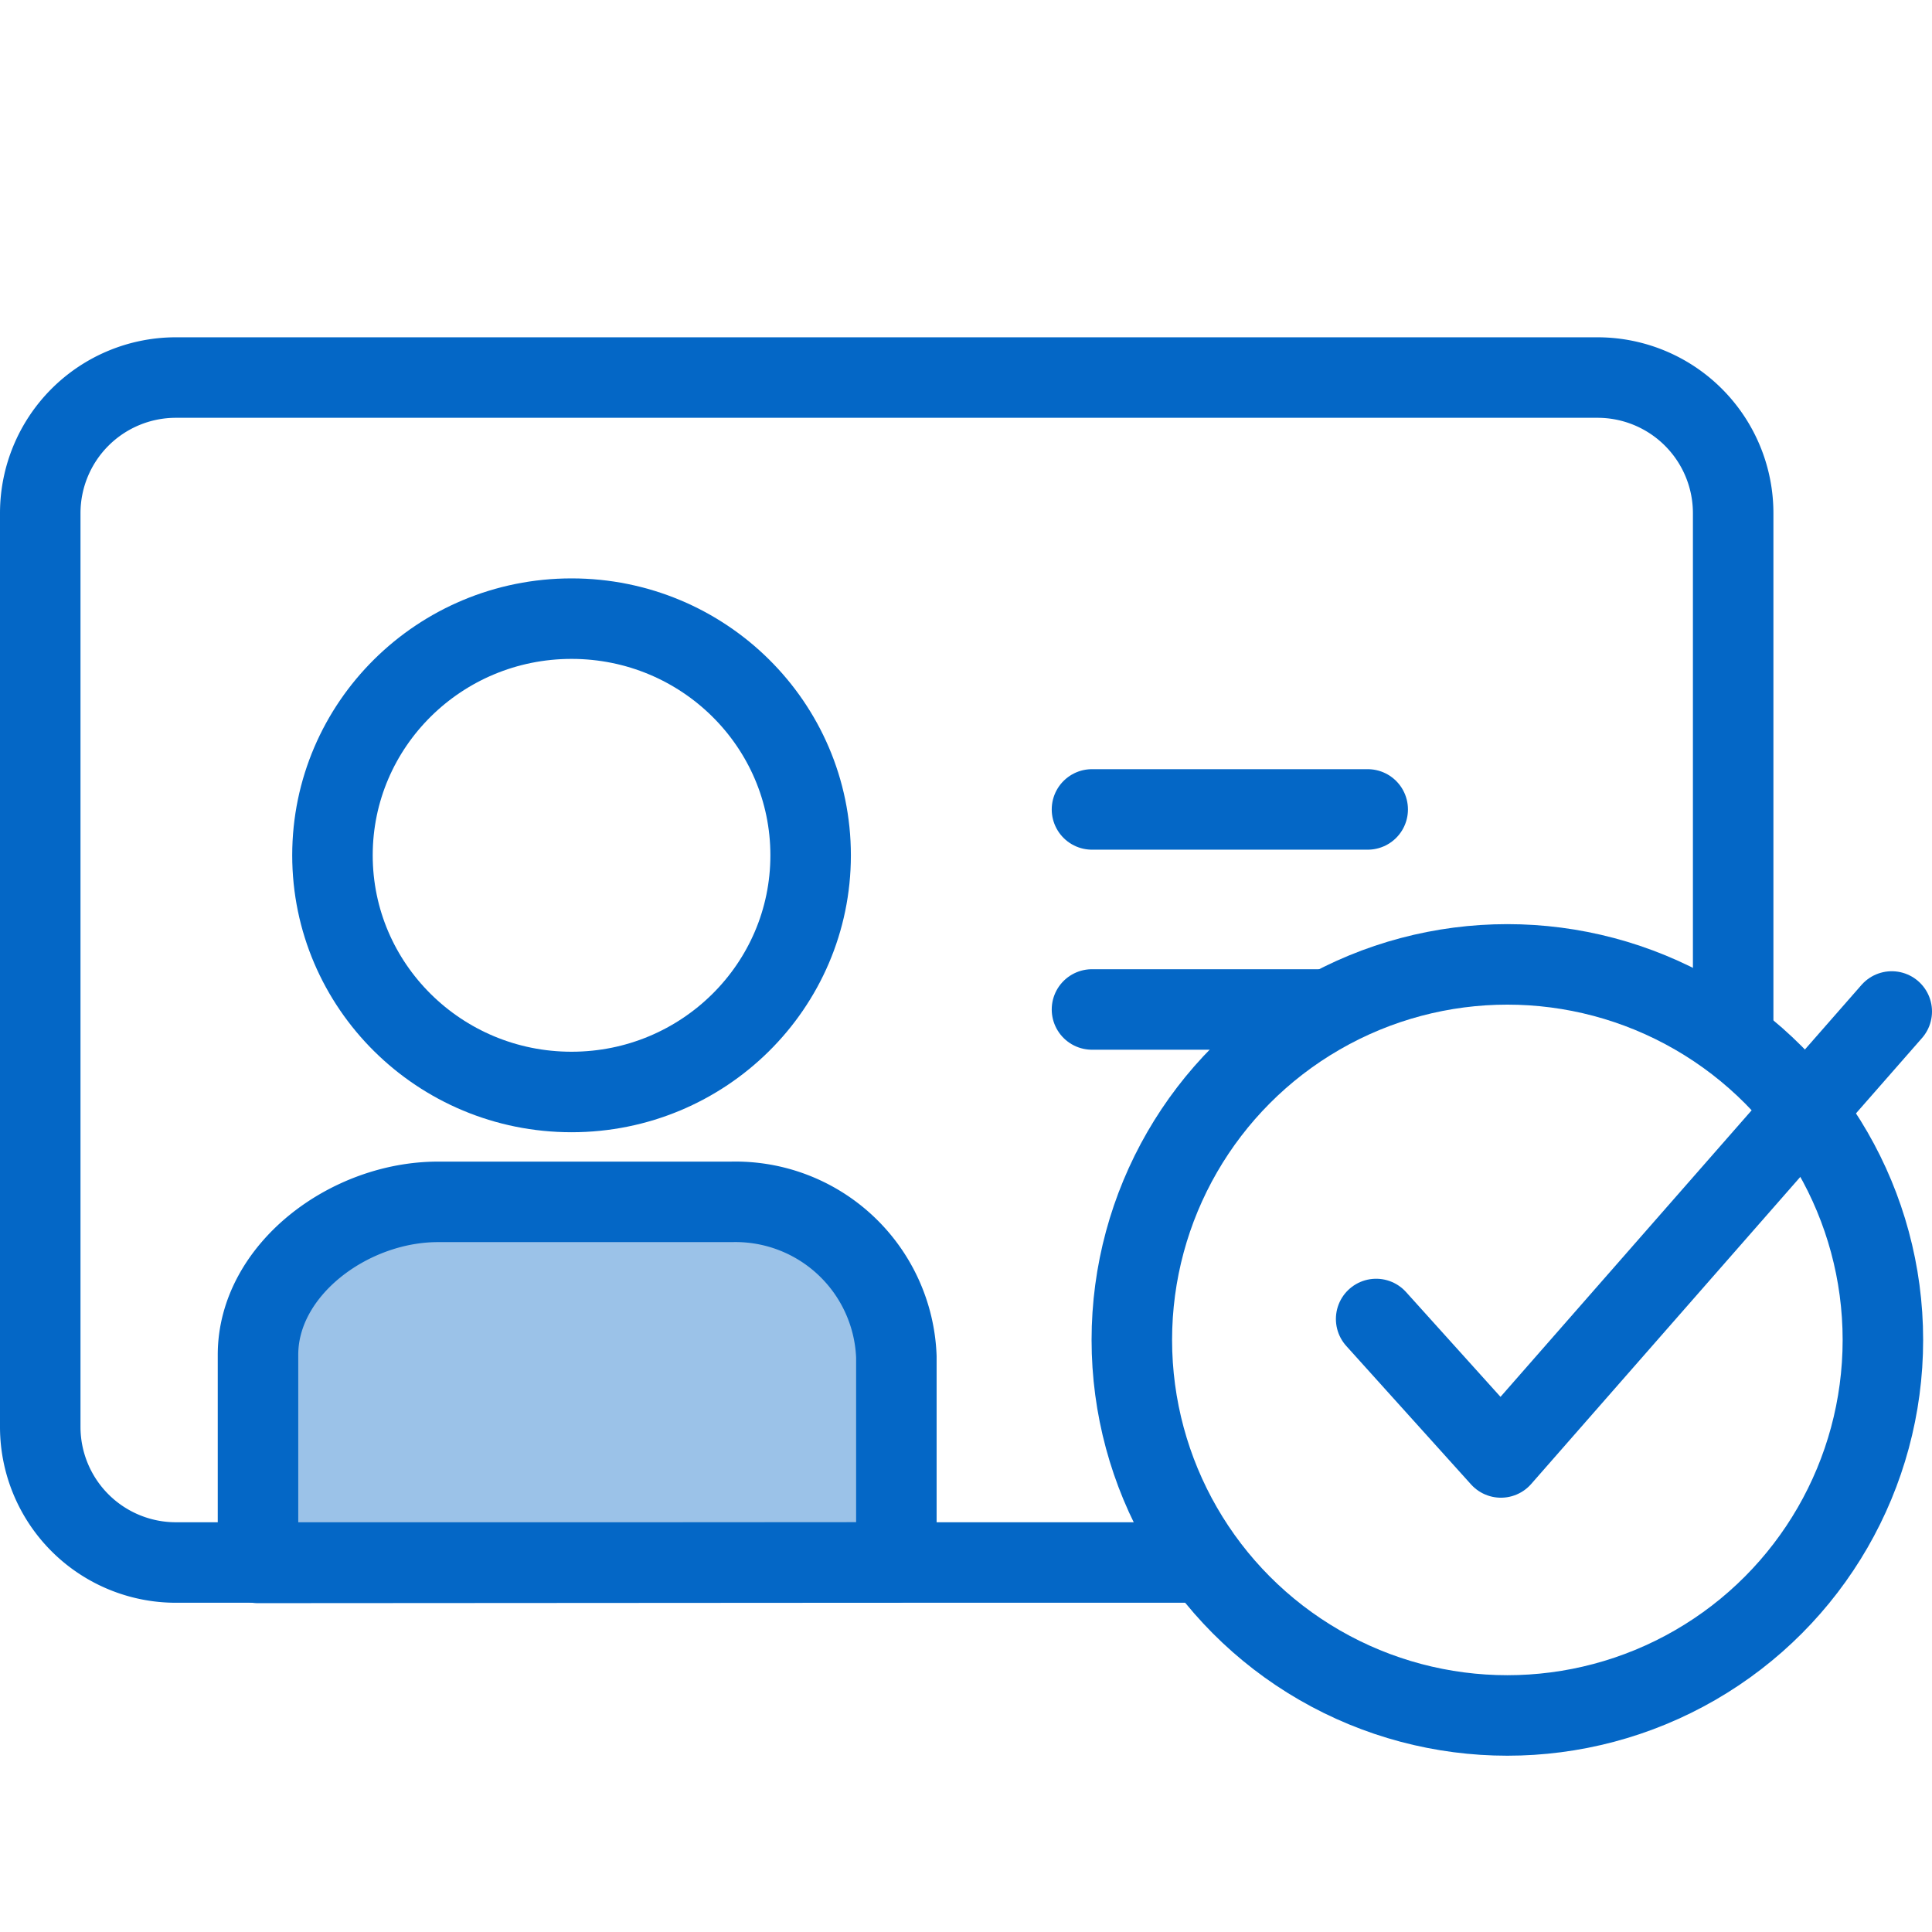
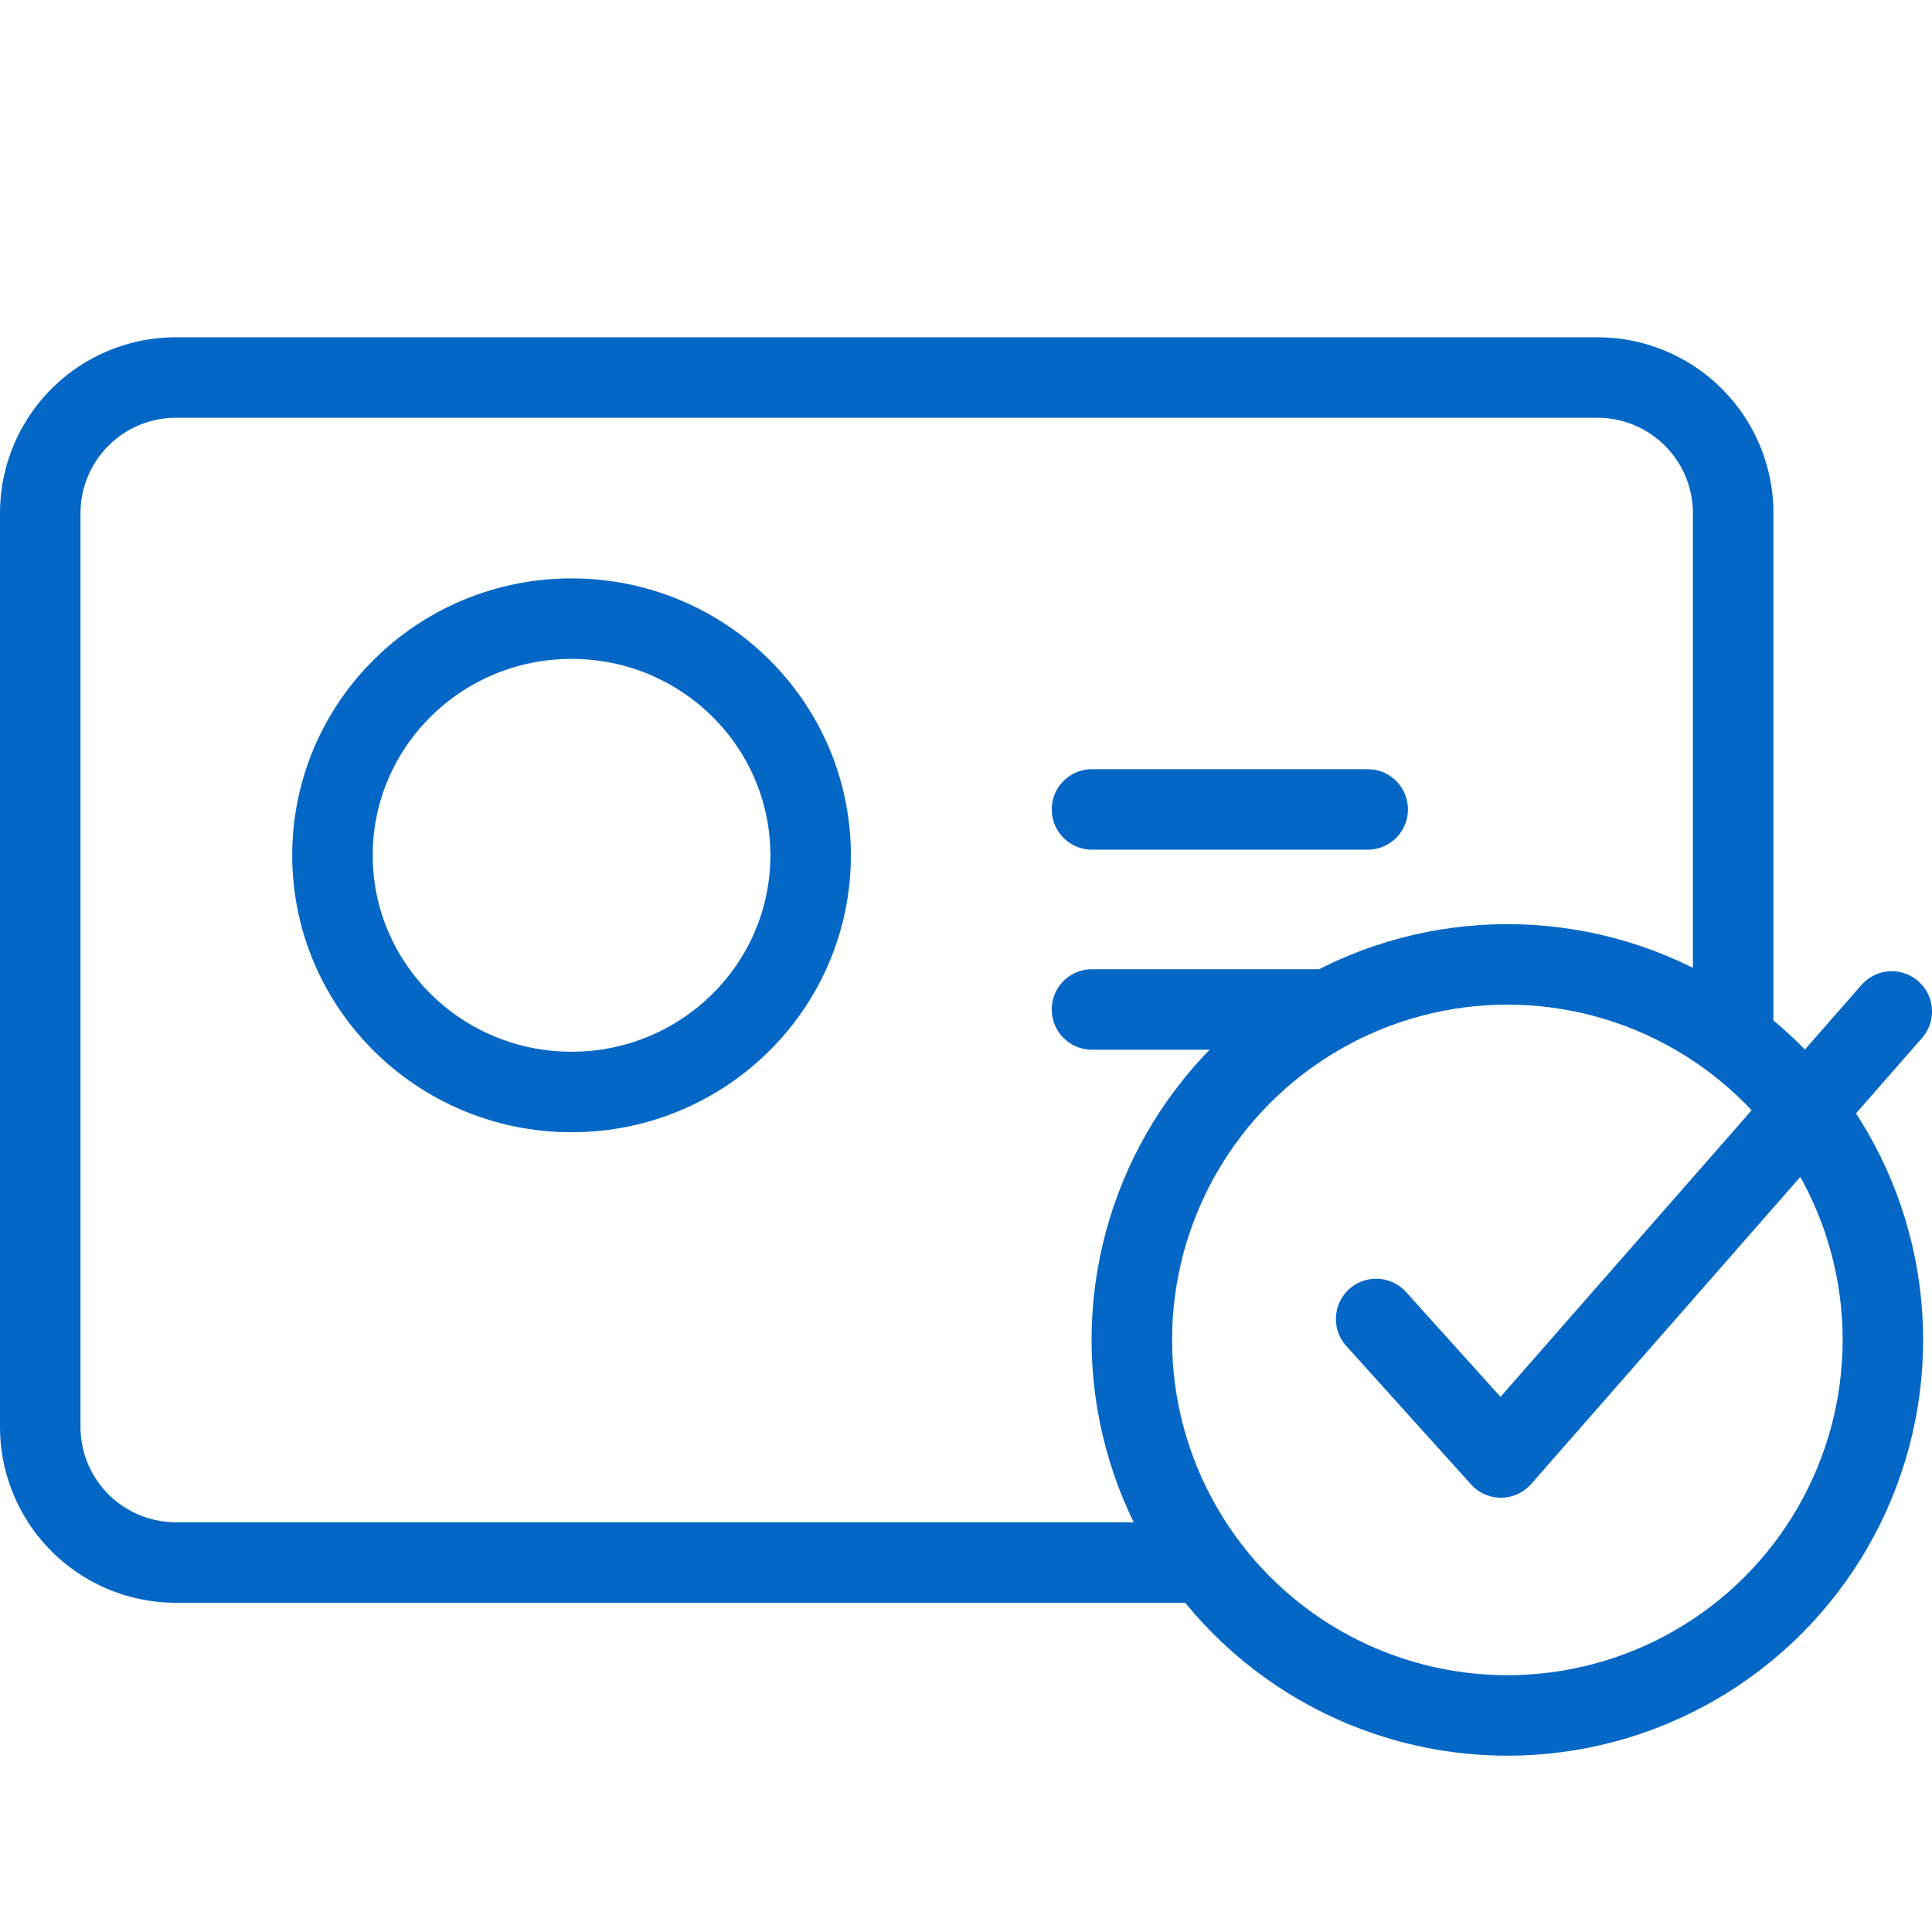
<svg xmlns="http://www.w3.org/2000/svg" id="Icons" viewBox="0 0 48 48">
  <defs>
    <style>.cls-1,.cls-4{fill:none;}.cls-1,.cls-2,.cls-3,.cls-4{stroke:#0467c6;stroke-linejoin:round;stroke-width:2px;}.cls-1,.cls-2,.cls-3{stroke-linecap:round;}.cls-2{fill:#9bc2e8;}.cls-3{fill:#fff;}</style>
  </defs>
  <title>Register_ID</title>
  <circle class="cls-1" cx="37.45" cy="33.29" r="9.33" />
  <polyline class="cls-1" points="34.19 32.77 37.29 36.21 47 25.13" />
-   <path class="cls-2" d="M22.27,38.82V33.71a4,4,0,0,0-4.1-3.85H10.88c-2.21,0-4.47,1.69-4.47,3.8v5.17Z" />
  <ellipse class="cls-1" cx="14.2" cy="21.25" rx="5.94" ry="5.88" />
  <line class="cls-3" x1="27.13" y1="20.11" x2="33.98" y2="20.11" />
  <line class="cls-1" x1="27.13" y1="25.08" x2="32.99" y2="25.08" />
  <path class="cls-4" d="M43.06,25.83V12.75a3.37,3.37,0,0,0-3.37-3.37H4.37A3.37,3.37,0,0,0,1,12.75v22.7a3.37,3.37,0,0,0,3.37,3.37H29.93" />
</svg>